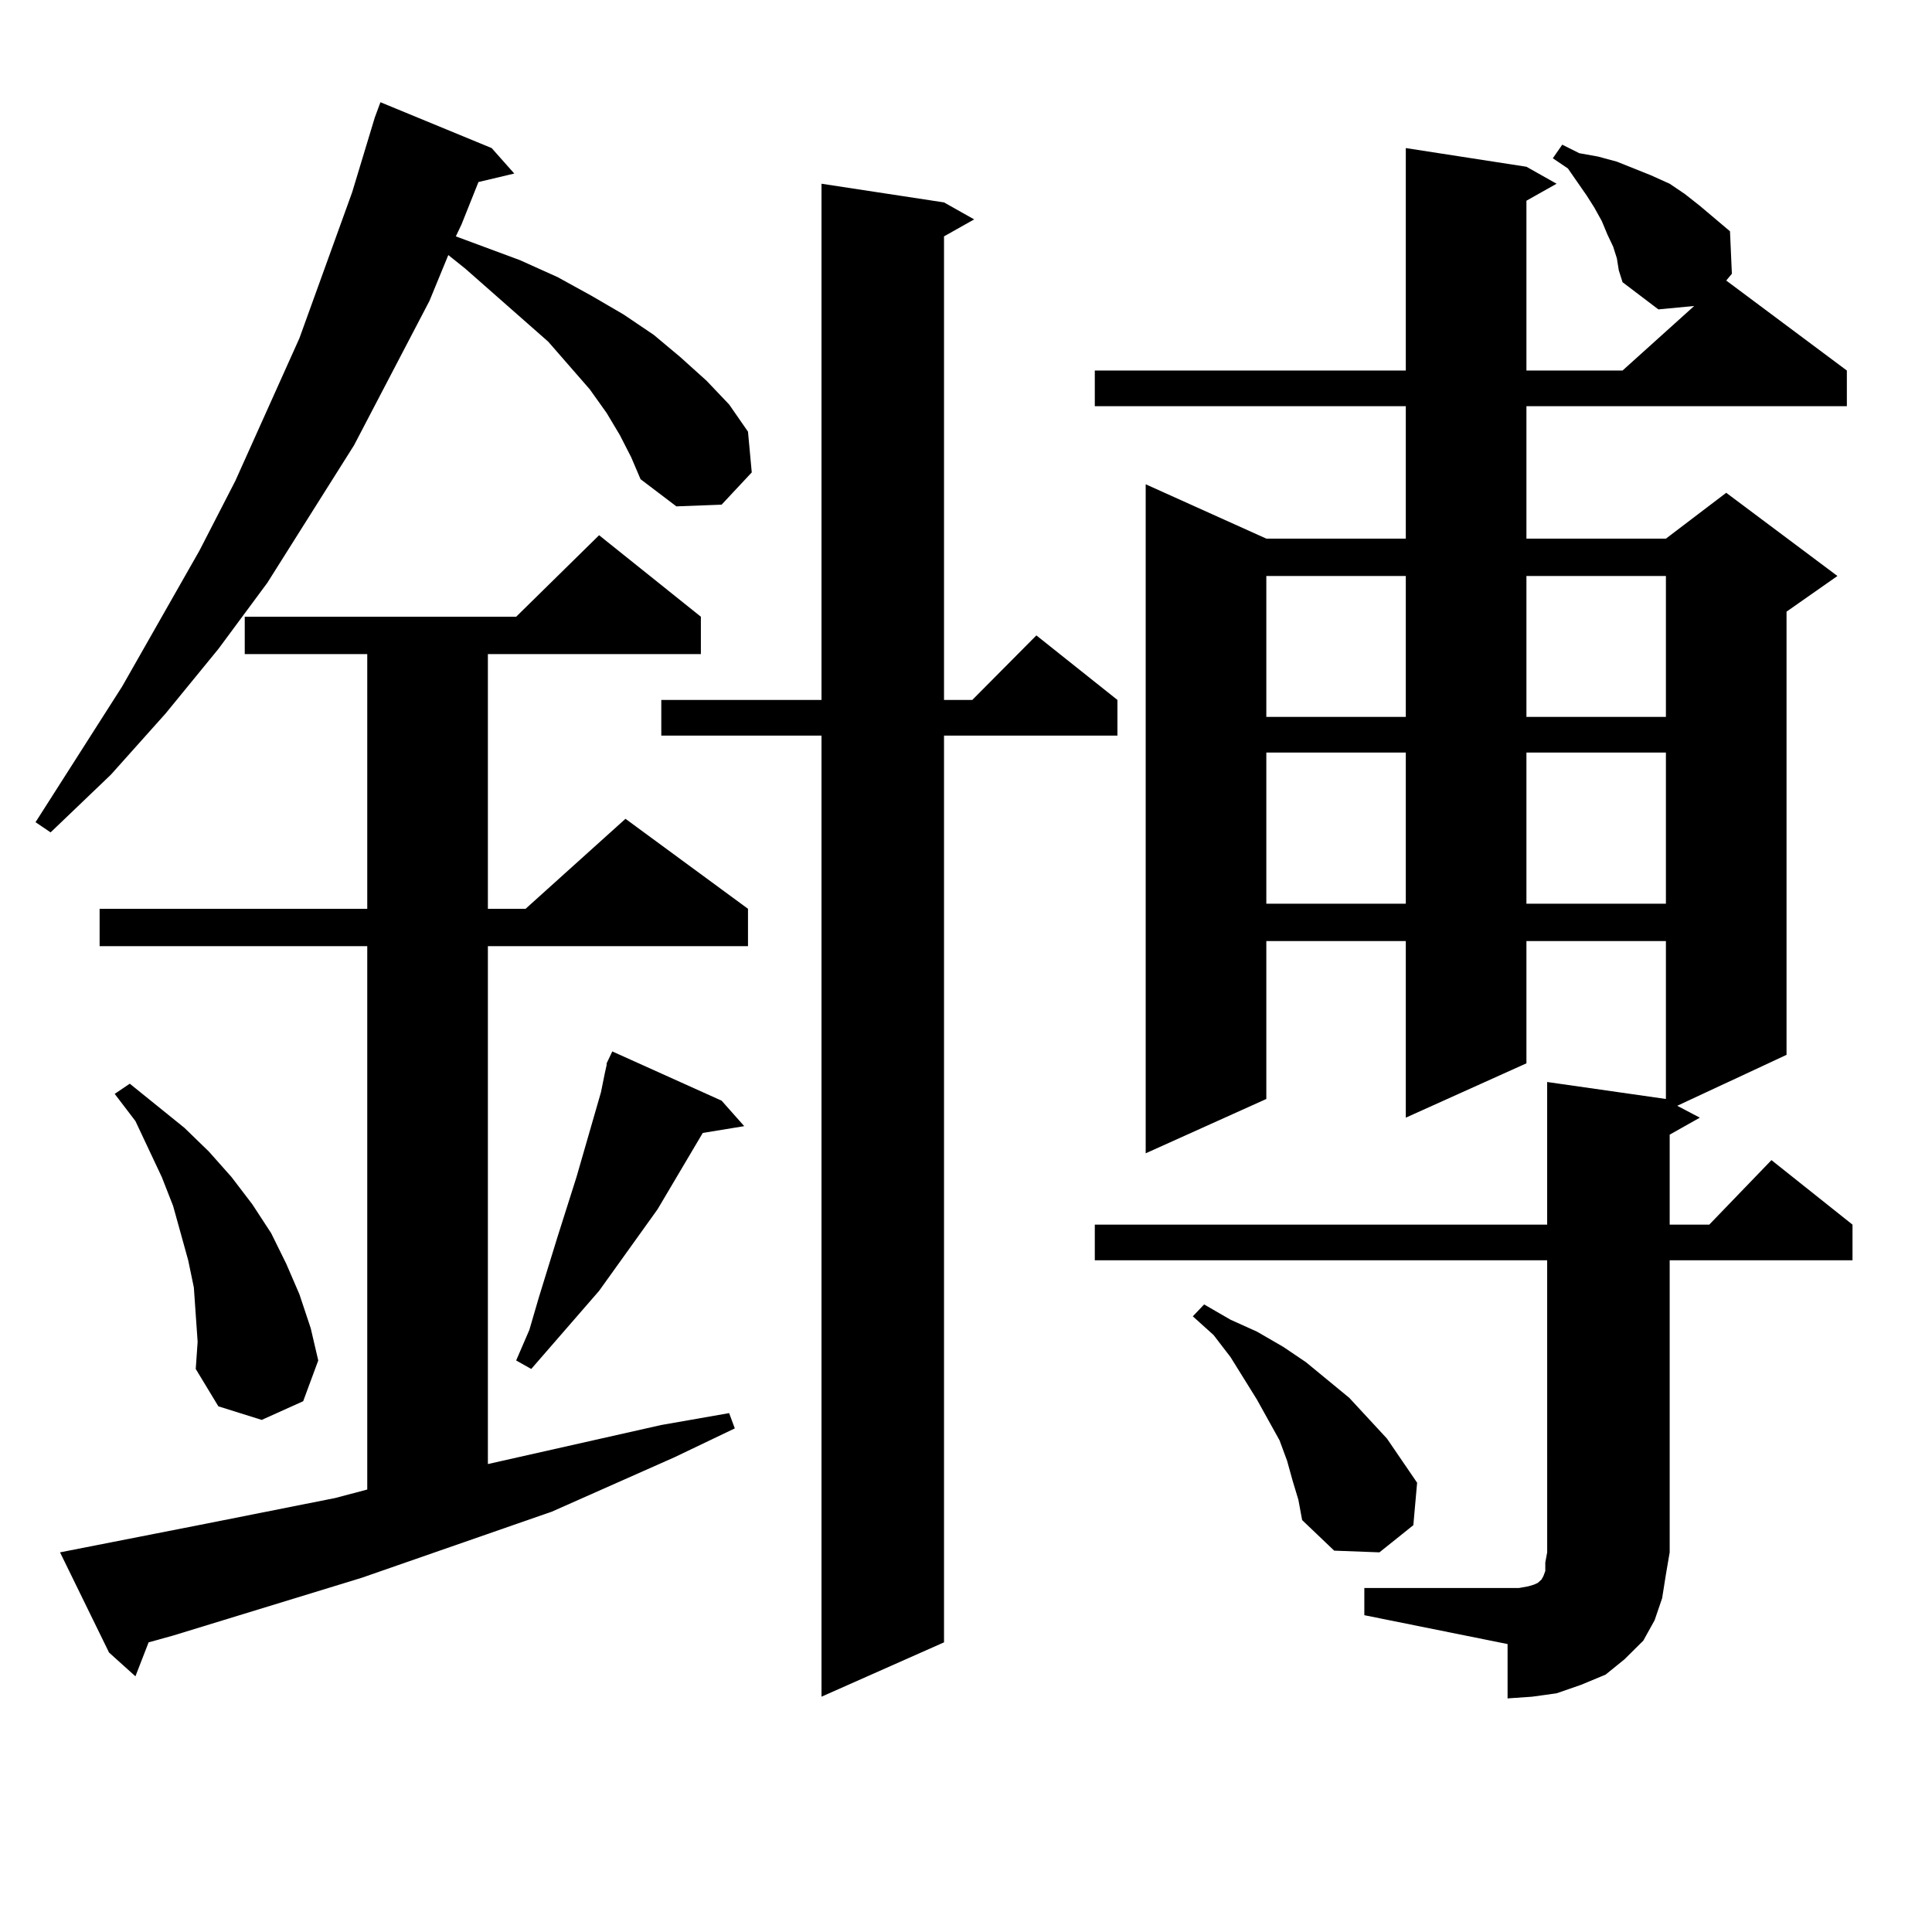
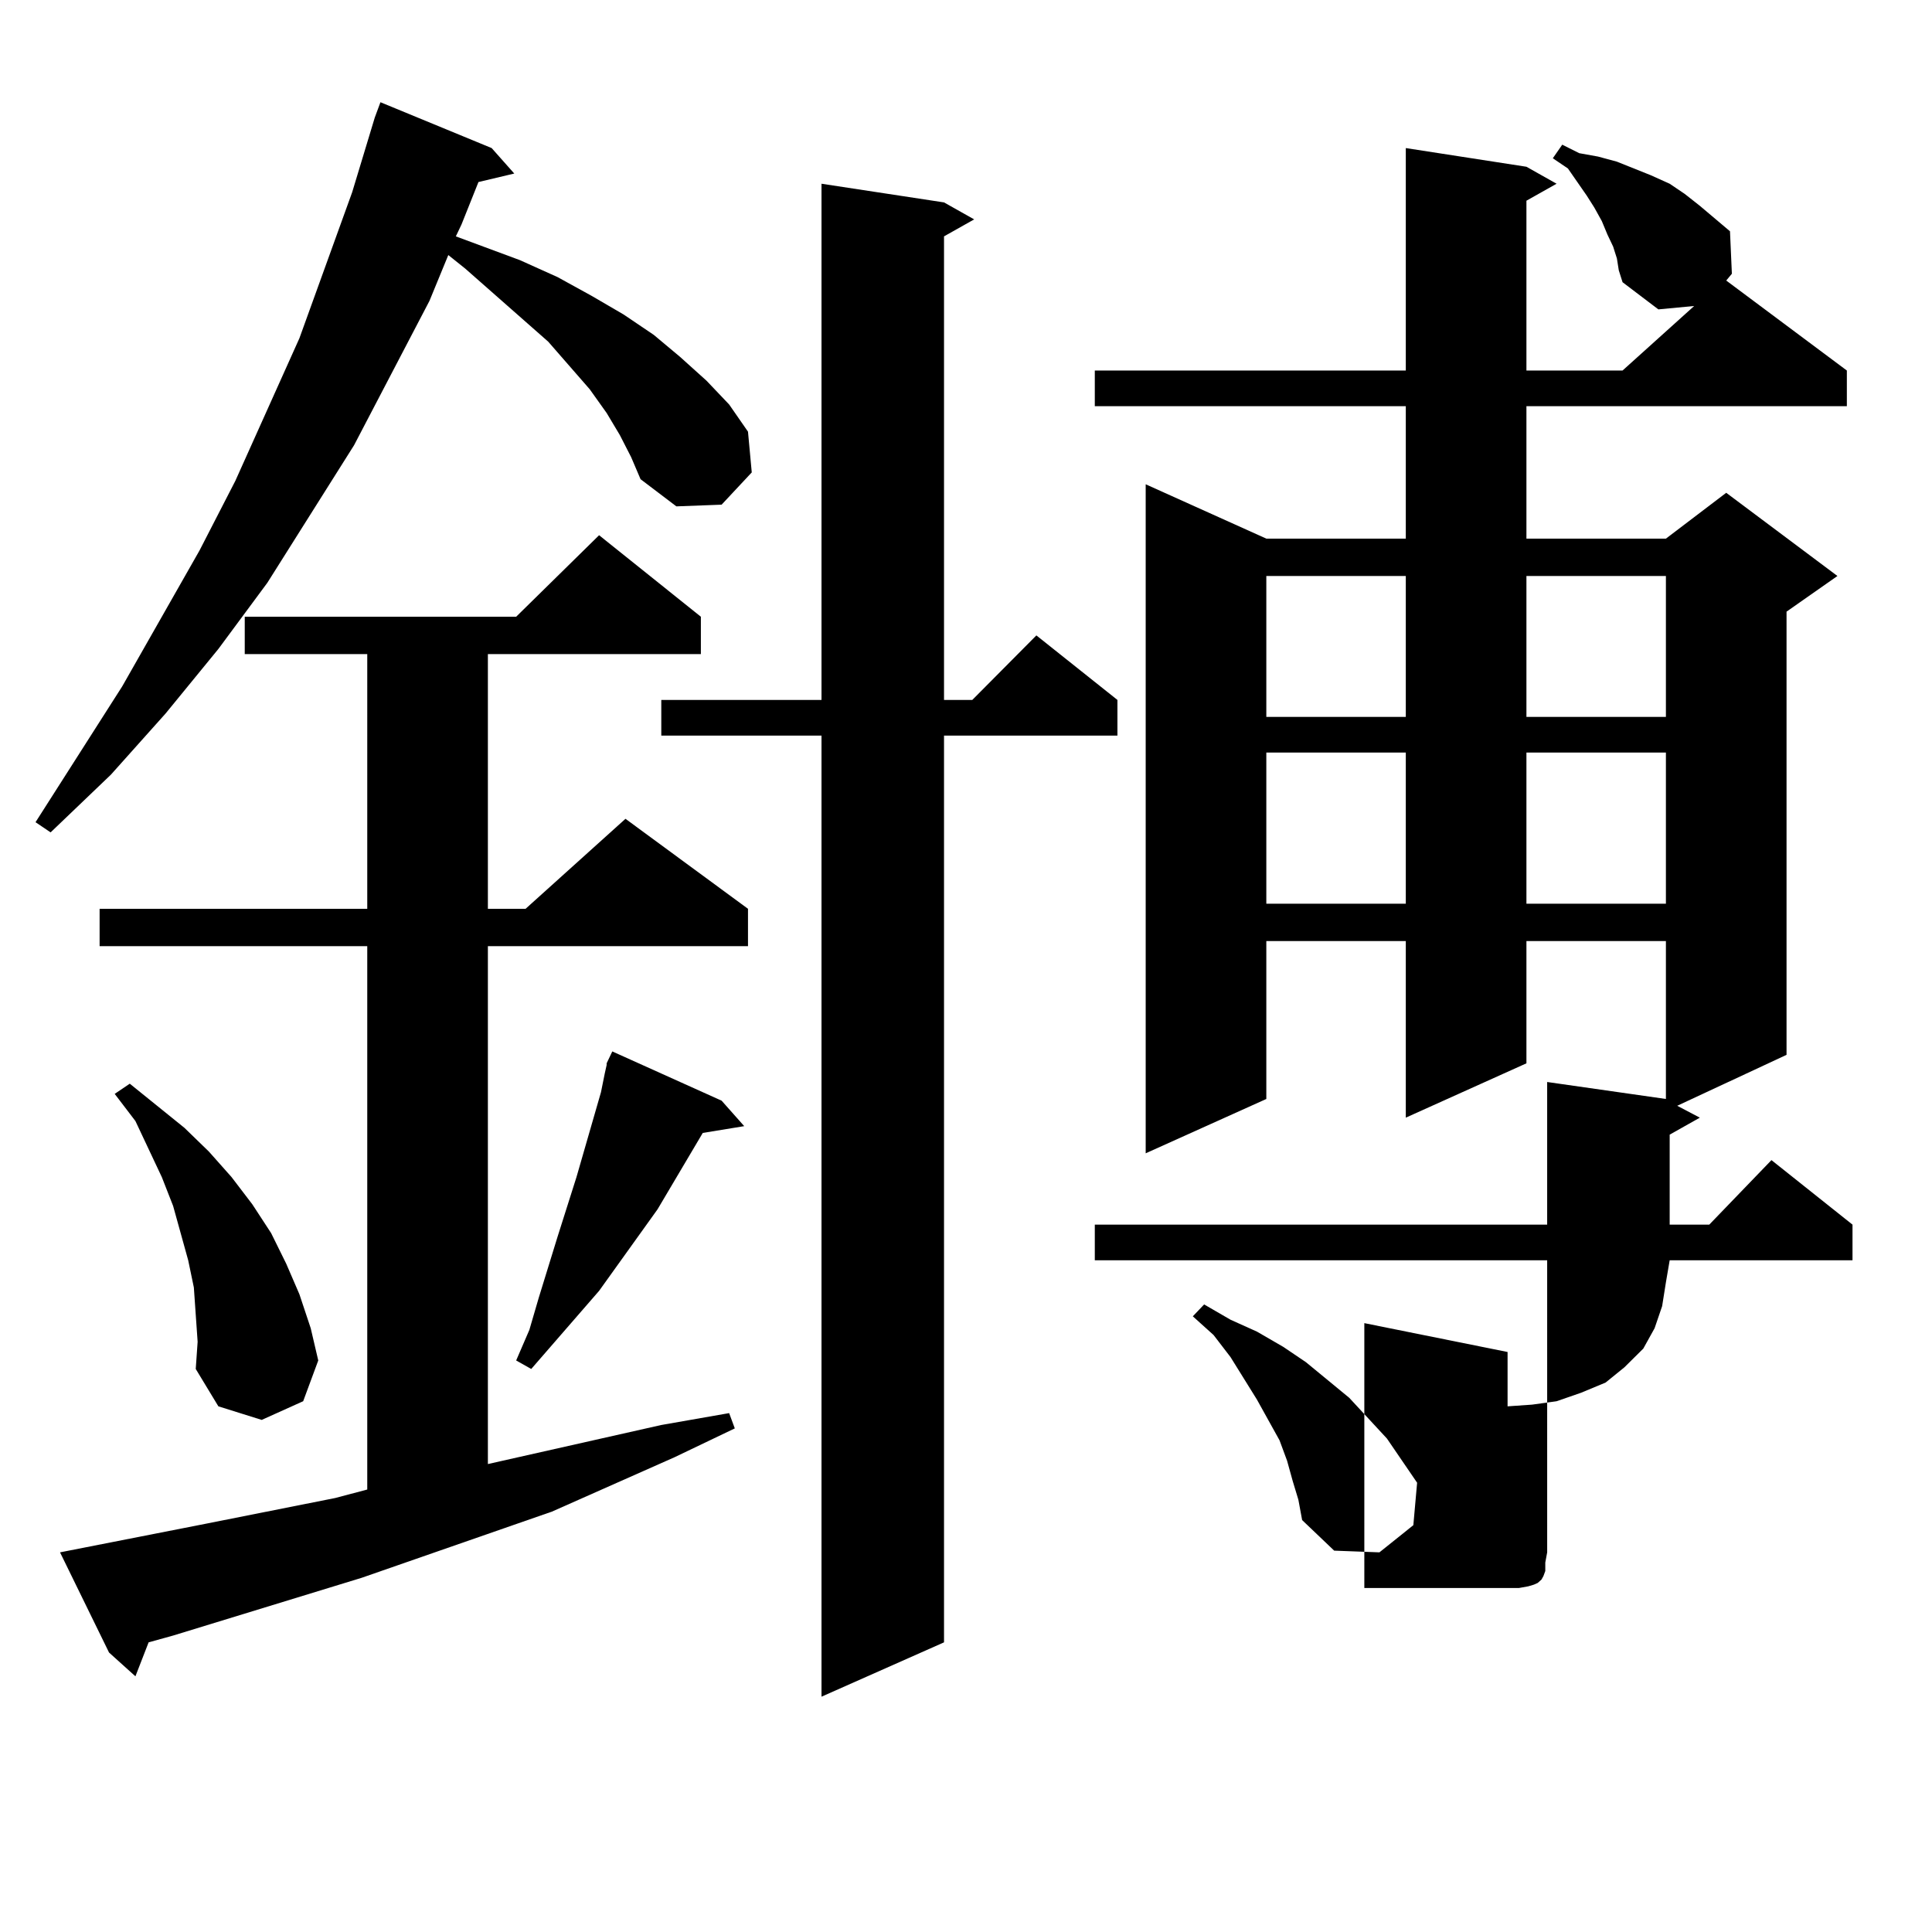
<svg xmlns="http://www.w3.org/2000/svg" version="1.1" id="图层_1" x="0px" y="0px" width="1000px" height="1000px" viewBox="0 0 1000 1000" enable-background="new 0 0 1000 1000" xml:space="preserve">
-   <path d="M320.821,225.176l-6.829-11.426l-8.78-12.305l-21.463-24.609l-42.926-37.793l-8.78-7.031l-9.756,23.73l-39.023,74.707  l-44.877,71.191l-25.365,34.277l-27.316,33.398l-28.292,31.641L26.194,430.84l-7.805-5.273l44.877-70.313l39.999-70.313  l18.536-36.035l33.17-73.828l27.316-75.586l11.707-38.672l2.927-7.91l57.56,23.73l11.707,13.184l-18.536,4.395l-8.78,21.973  l-2.927,6.152l33.17,12.305l19.512,8.789l17.561,9.668l16.585,9.668l15.609,10.547l13.658,11.426l13.658,12.305l11.707,12.305  l9.756,14.063l1.951,21.094l-15.609,16.699l-23.414,0.879l-18.536-14.063l-4.878-11.426L320.821,225.176z M31.072,803.496  l76.096-14.941l66.34-13.184l16.585-4.395v-281.25H51.56v-19.336h138.533V338.555H126.68v-19.336h140.484l42.926-42.188  l52.682,42.188v19.336H252.53v131.836h19.512l51.706-46.582l63.413,46.582v19.336H252.53v268.066l89.754-20.215l35.121-6.152  l2.927,7.91l-31.219,14.941L285.7,782.402l-98.534,34.277l-97.559,29.883l-12.683,3.516l-6.829,17.578l-13.658-12.305  L31.072,803.496z M101.314,680.449l-0.976-14.063l-2.927-14.063l-3.902-14.063l-3.902-14.063l-5.854-14.941l-13.658-29.004  l-10.731-14.063l7.805-5.273l28.292,22.852l12.683,12.305l11.707,13.184l10.731,14.063l9.756,14.941l7.805,15.82l6.829,15.82  l5.854,17.578l3.902,16.699l-7.805,21.094l-21.463,9.668l-22.438-7.031l-11.707-19.336l0.976-14.063L101.314,680.449z   M373.503,569.707l11.707,13.184l-21.463,3.516l-23.414,39.551l-30.243,42.188l-35.121,40.43l-7.805-4.395l6.829-15.82l4.878-16.699  l9.756-31.641l9.756-30.762l12.683-43.945l1.951-9.668l0.976-4.395v-0.879l2.927-6.152L373.503,569.707z M488.622,104.766  l15.609,8.789l-15.609,8.789v239.941h14.634l33.17-33.398l41.95,33.398v18.457h-89.754v469.336l-63.413,28.125V380.742h-82.925  v-18.457h82.925V95.098L488.622,104.766z M706.178,821.953h74.145h5.854l4.878-0.879l2.927-0.879l1.951-0.879l0.976-0.879  l0.976-0.879l0.976-1.758l0.976-2.637v-4.395l0.976-5.273V652.324H566.669v-18.457H800.81v-73.828l61.462,8.789V487.09h-72.193  v63.281l-62.438,28.125V487.09h-72.193v81.738l-62.438,28.125V250.664l62.438,28.125h72.193v-68.555H566.669v-18.457h160.972V76.641  l62.438,9.668l15.609,8.789l-15.609,8.789v87.891h49.755l37.072-33.398l-18.536,1.758l-18.536-14.063l-1.951-6.152l-0.976-6.152  l-1.951-6.152l-2.927-6.152l-2.927-7.031l-3.902-7.031l-3.902-6.152l-9.756-14.063l-7.805-5.273l4.878-7.031l8.78,4.395l9.756,1.758  l9.756,2.637l8.78,3.516l8.78,3.516l9.756,4.395l7.805,5.273l7.805,6.152l15.609,13.184l0.976,21.973l-2.927,3.516l62.438,46.582  v18.457h-165.85v68.555h72.193l31.219-23.73l57.56,43.066l-26.341,18.457v229.395l-56.584,26.367l11.707,6.152l-15.609,8.789v46.582  h20.487l32.194-33.398l41.95,33.398v18.457h-94.632v151.172l-1.951,11.426l-1.951,12.305l-3.902,11.426l-5.854,10.547l-9.756,9.668  l-9.756,7.91l-12.683,5.273l-12.683,4.395l-12.683,1.758l-12.683,0.879v-28.125l-74.145-14.941V821.953z M669.105,766.582  l-2.927-10.547l-3.902-10.547l-11.707-21.094l-13.658-21.973l-8.78-11.426l-10.731-9.668l5.854-6.152l13.658,7.91l13.658,6.152  l13.658,7.91l11.707,7.91l22.438,18.457l9.756,10.547l9.756,10.547l7.805,11.426l7.805,11.426l-1.951,21.973l-17.561,14.063  l-23.414-0.879l-16.585-15.82l-1.951-10.547L669.105,766.582z M655.447,298.125v72.949h72.193v-72.949H655.447z M655.447,389.531  v78.223h72.193v-78.223H655.447z M790.078,298.125v72.949h72.193v-72.949H790.078z M790.078,389.531v78.223h72.193v-78.223H790.078z  " />
+   <path d="M320.821,225.176l-6.829-11.426l-8.78-12.305l-21.463-24.609l-42.926-37.793l-8.78-7.031l-9.756,23.73l-39.023,74.707  l-44.877,71.191l-25.365,34.277l-27.316,33.398l-28.292,31.641L26.194,430.84l-7.805-5.273l44.877-70.313l39.999-70.313  l18.536-36.035l33.17-73.828l27.316-75.586l11.707-38.672l2.927-7.91l57.56,23.73l11.707,13.184l-18.536,4.395l-8.78,21.973  l-2.927,6.152l33.17,12.305l19.512,8.789l17.561,9.668l16.585,9.668l15.609,10.547l13.658,11.426l13.658,12.305l11.707,12.305  l9.756,14.063l1.951,21.094l-15.609,16.699l-23.414,0.879l-18.536-14.063l-4.878-11.426L320.821,225.176z M31.072,803.496  l76.096-14.941l66.34-13.184l16.585-4.395v-281.25H51.56v-19.336h138.533V338.555H126.68v-19.336h140.484l42.926-42.188  l52.682,42.188v19.336H252.53v131.836h19.512l51.706-46.582l63.413,46.582v19.336H252.53v268.066l89.754-20.215l35.121-6.152  l2.927,7.91l-31.219,14.941L285.7,782.402l-98.534,34.277l-97.559,29.883l-12.683,3.516l-6.829,17.578l-13.658-12.305  L31.072,803.496z M101.314,680.449l-0.976-14.063l-2.927-14.063l-3.902-14.063l-3.902-14.063l-5.854-14.941l-13.658-29.004  l-10.731-14.063l7.805-5.273l28.292,22.852l12.683,12.305l11.707,13.184l10.731,14.063l9.756,14.941l7.805,15.82l6.829,15.82  l5.854,17.578l3.902,16.699l-7.805,21.094l-21.463,9.668l-22.438-7.031l-11.707-19.336l0.976-14.063L101.314,680.449z   M373.503,569.707l11.707,13.184l-21.463,3.516l-23.414,39.551l-30.243,42.188l-35.121,40.43l-7.805-4.395l6.829-15.82l4.878-16.699  l9.756-31.641l9.756-30.762l12.683-43.945l1.951-9.668l0.976-4.395v-0.879l2.927-6.152L373.503,569.707z M488.622,104.766  l15.609,8.789l-15.609,8.789v239.941h14.634l33.17-33.398l41.95,33.398v18.457h-89.754v469.336l-63.413,28.125V380.742h-82.925  v-18.457h82.925V95.098L488.622,104.766z M706.178,821.953h74.145h5.854l4.878-0.879l2.927-0.879l1.951-0.879l0.976-0.879  l0.976-0.879l0.976-1.758l0.976-2.637v-4.395l0.976-5.273V652.324H566.669v-18.457H800.81v-73.828l61.462,8.789V487.09h-72.193  v63.281l-62.438,28.125V487.09h-72.193v81.738l-62.438,28.125V250.664l62.438,28.125h72.193v-68.555H566.669v-18.457h160.972V76.641  l62.438,9.668l15.609,8.789l-15.609,8.789v87.891h49.755l37.072-33.398l-18.536,1.758l-18.536-14.063l-1.951-6.152l-0.976-6.152  l-1.951-6.152l-2.927-6.152l-2.927-7.031l-3.902-7.031l-3.902-6.152l-9.756-14.063l-7.805-5.273l4.878-7.031l8.78,4.395l9.756,1.758  l9.756,2.637l8.78,3.516l8.78,3.516l9.756,4.395l7.805,5.273l7.805,6.152l15.609,13.184l0.976,21.973l-2.927,3.516l62.438,46.582  v18.457h-165.85v68.555h72.193l31.219-23.73l57.56,43.066l-26.341,18.457v229.395l-56.584,26.367l11.707,6.152l-15.609,8.789v46.582  h20.487l32.194-33.398l41.95,33.398v18.457h-94.632l-1.951,11.426l-1.951,12.305l-3.902,11.426l-5.854,10.547l-9.756,9.668  l-9.756,7.91l-12.683,5.273l-12.683,4.395l-12.683,1.758l-12.683,0.879v-28.125l-74.145-14.941V821.953z M669.105,766.582  l-2.927-10.547l-3.902-10.547l-11.707-21.094l-13.658-21.973l-8.78-11.426l-10.731-9.668l5.854-6.152l13.658,7.91l13.658,6.152  l13.658,7.91l11.707,7.91l22.438,18.457l9.756,10.547l9.756,10.547l7.805,11.426l7.805,11.426l-1.951,21.973l-17.561,14.063  l-23.414-0.879l-16.585-15.82l-1.951-10.547L669.105,766.582z M655.447,298.125v72.949h72.193v-72.949H655.447z M655.447,389.531  v78.223h72.193v-78.223H655.447z M790.078,298.125v72.949h72.193v-72.949H790.078z M790.078,389.531v78.223h72.193v-78.223H790.078z  " />
</svg>